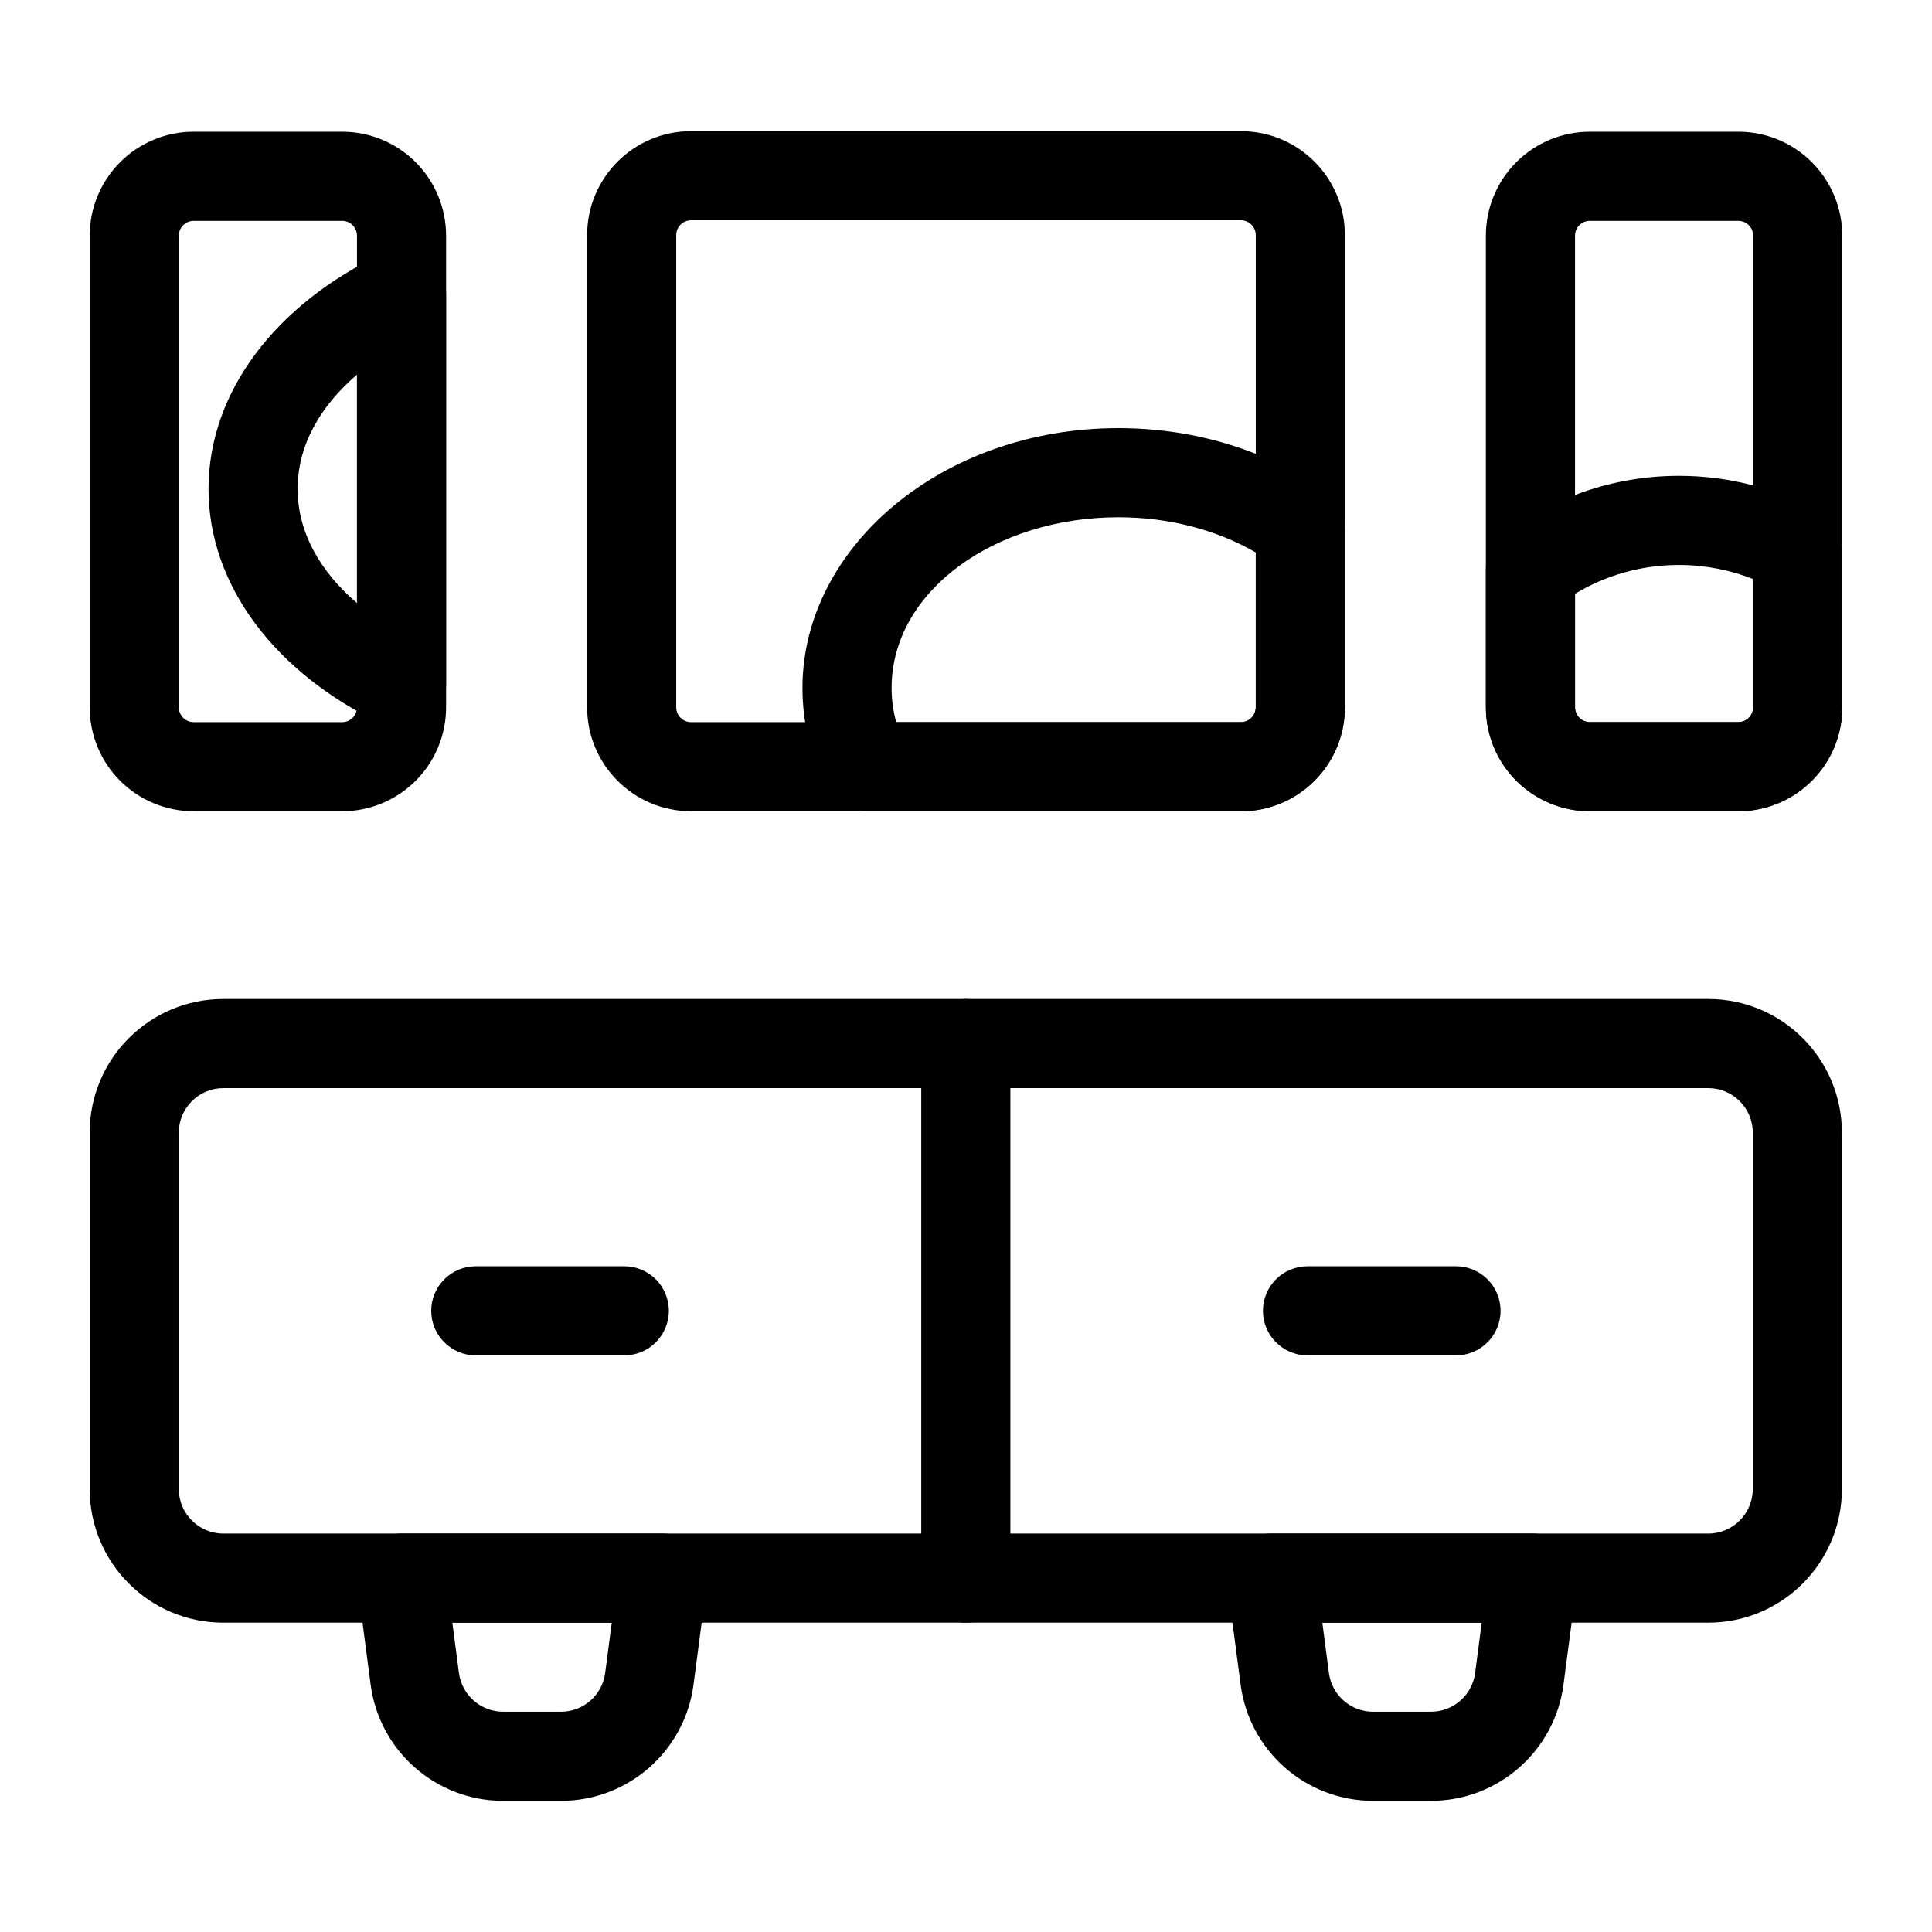
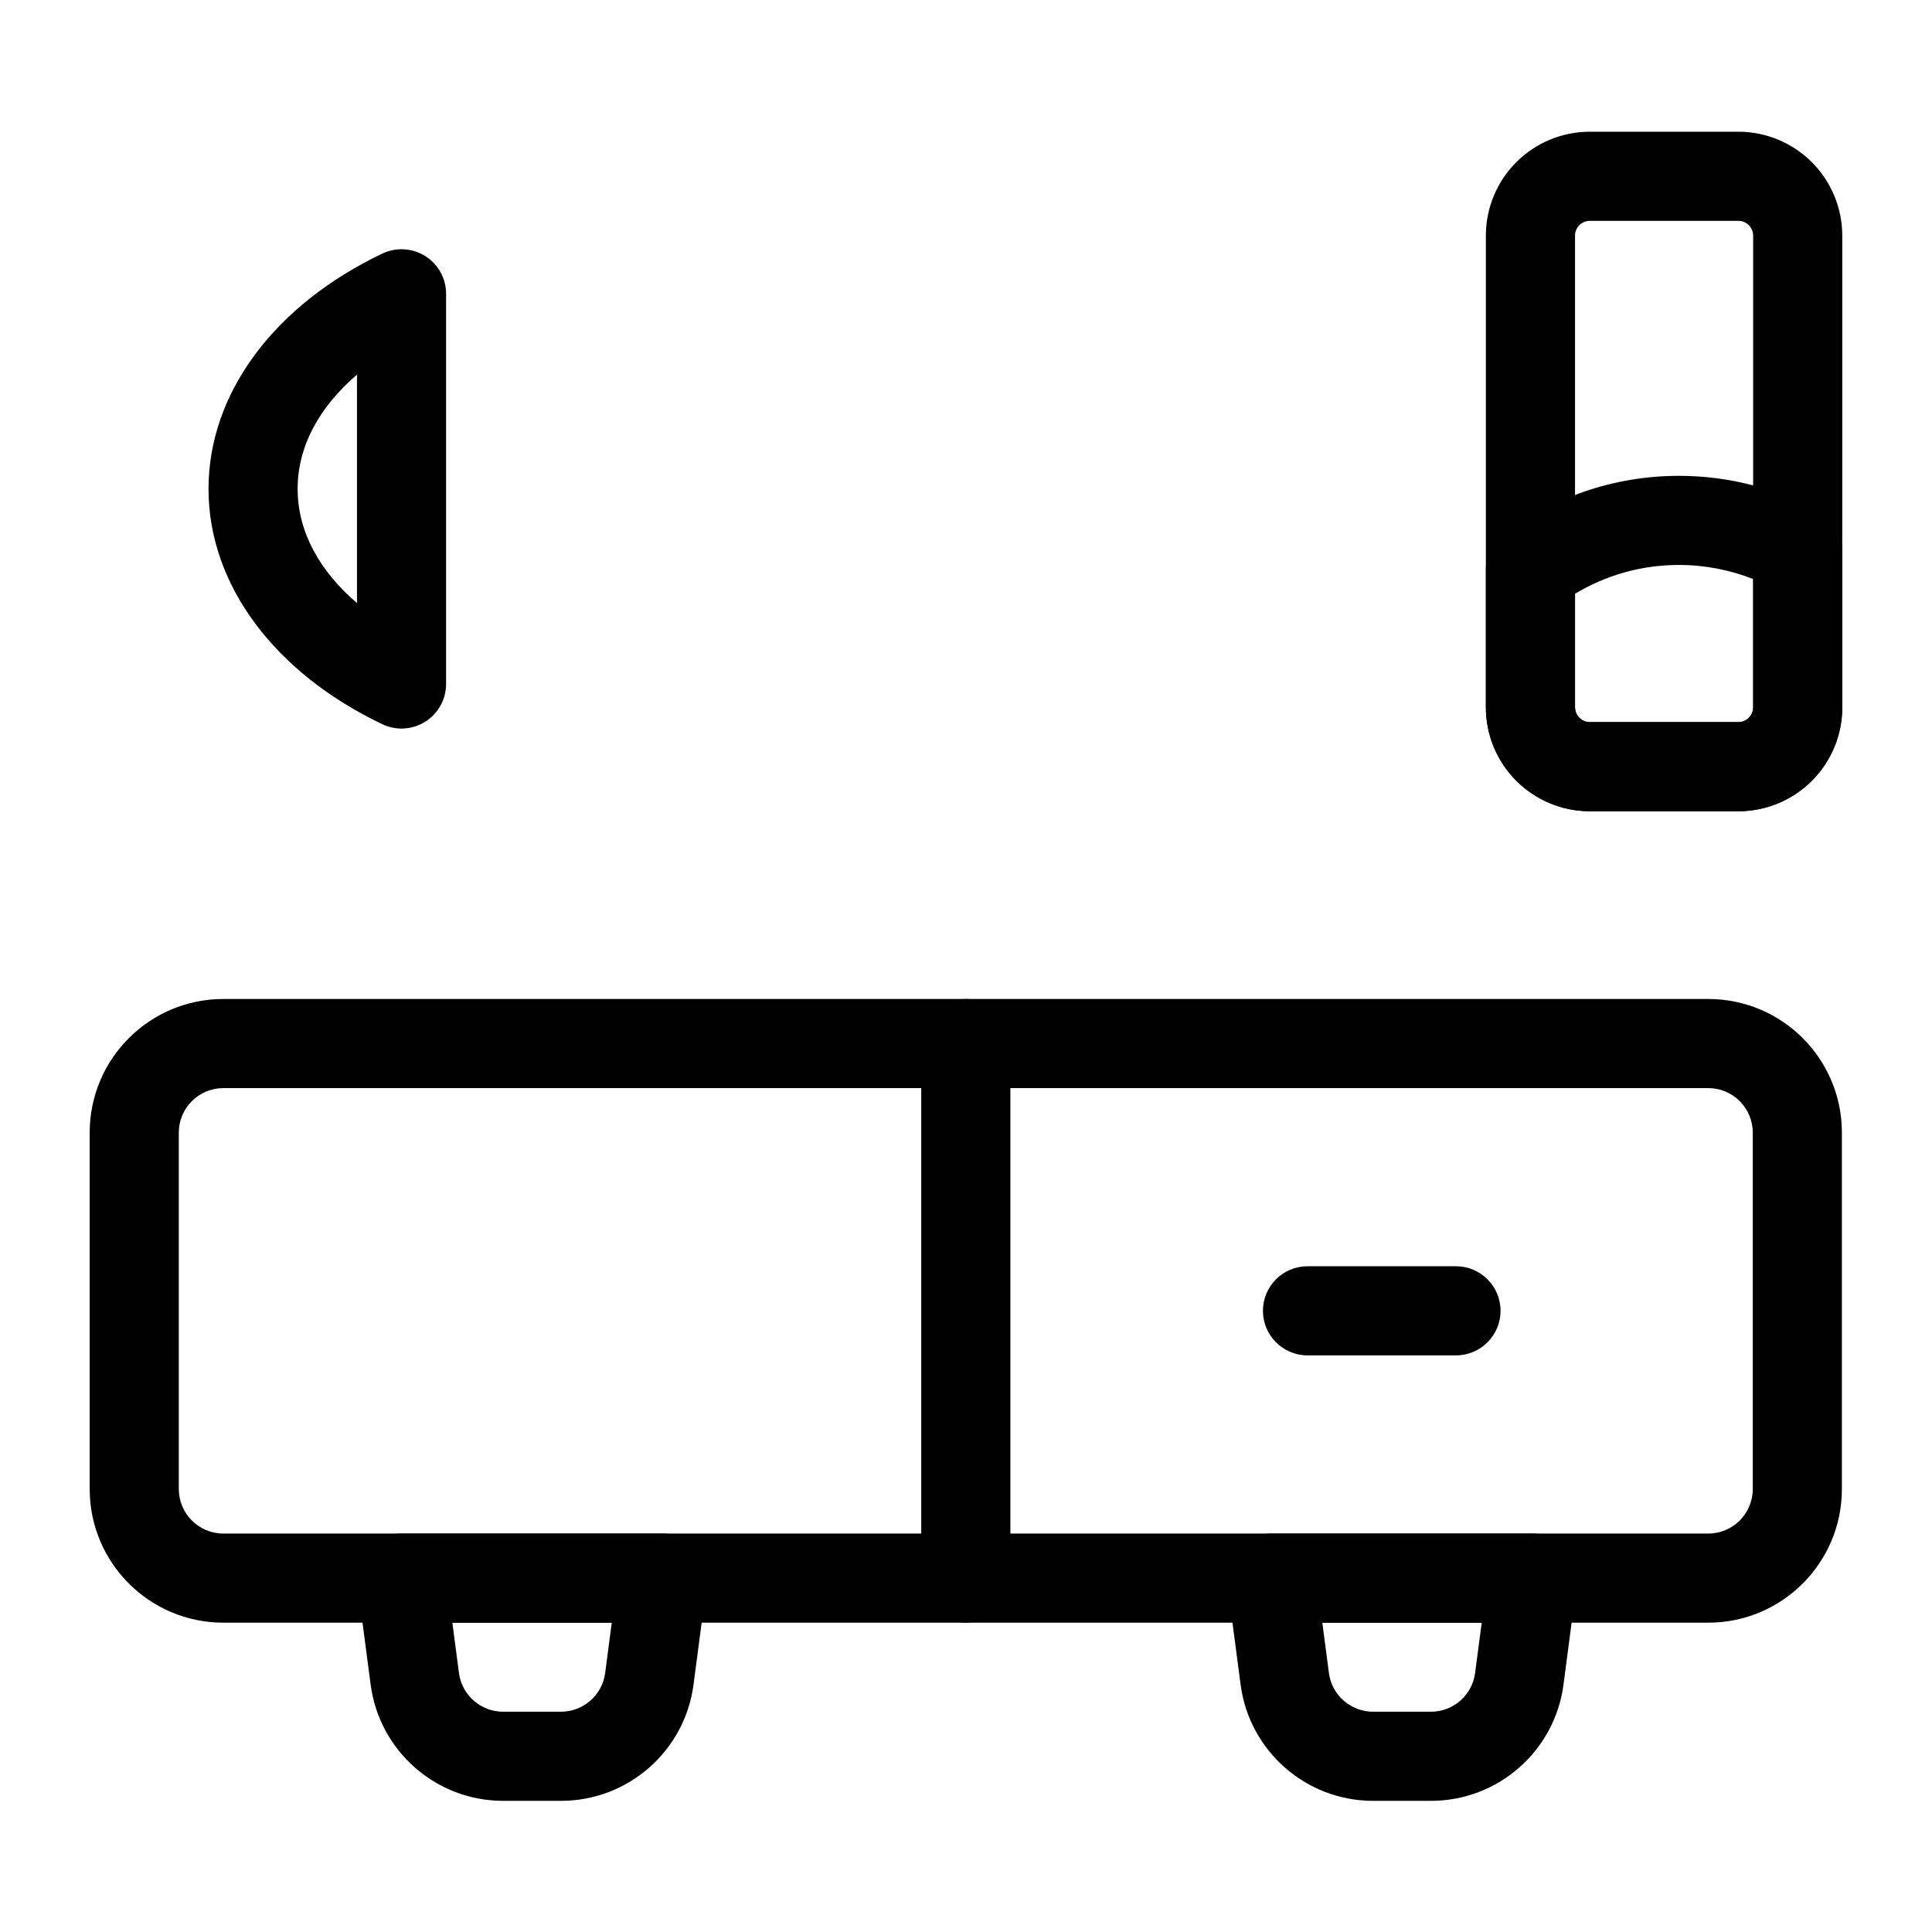
<svg xmlns="http://www.w3.org/2000/svg" fill="#000000" width="800px" height="800px" version="1.1" viewBox="144 144 512 512">
  <g fill-rule="evenodd">
    <path d="m632.12 538.6v-94.434c0-19.57-15.855-35.426-35.426-35.426h-393.5c-19.562 0-35.426 15.855-35.426 35.426v94.434c0 19.562 15.863 35.426 35.426 35.426h393.5c19.57 0 35.426-15.863 35.426-35.426zm-23.617-94.434v94.434c0 6.519-5.281 11.809-11.809 11.809h-393.5c-6.519 0-11.809-5.289-11.809-11.809v-94.434c0-6.527 5.289-11.809 11.809-11.809h393.5c6.527 0 11.809 5.281 11.809 11.809z" />
    <path d="m388.14 420.55v141.66c0 6.512 5.289 11.809 11.809 11.809s11.809-5.297 11.809-11.809v-141.66c0-6.519-5.289-11.809-11.809-11.809s-11.809 5.289-11.809 11.809z" />
-     <path d="m270.09 503.19h39.352c6.519 0 11.809-5.297 11.809-11.809 0-6.519-5.289-11.809-11.809-11.809h-39.352c-6.512 0-11.809 5.289-11.809 11.809 0 6.512 5.297 11.809 11.809 11.809z" />
    <path d="m490.5 503.19h39.352c6.519 0 11.809-5.297 11.809-11.809 0-6.519-5.289-11.809-11.809-11.809h-39.352c-6.512 0-11.809 5.289-11.809 11.809 0 6.512 5.297 11.809 11.809 11.809z" />
    <path d="m331.29 563.75c0.441-3.371-0.59-6.769-2.824-9.328-2.242-2.551-5.481-4.016-8.879-4.016h-69.164c-3.402 0-6.637 1.465-8.879 4.016-2.234 2.559-3.273 5.961-2.824 9.328 0 0 1.828 13.941 3.504 26.68 2.312 17.633 17.344 30.812 35.125 30.812h15.32c17.781 0 32.812-13.18 35.125-30.812 1.676-12.738 3.504-26.68 3.504-26.68zm-25.168 10.273-1.746 13.336c-0.77 5.871-5.785 10.266-11.715 10.266h-15.32c-5.926 0-10.941-4.394-11.715-10.266l-1.746-13.336z" />
    <path d="m561.84 563.75c0.441-3.371-0.59-6.769-2.832-9.328-2.242-2.551-5.473-4.016-8.871-4.016h-69.164c-3.402 0-6.637 1.465-8.879 4.016-2.242 2.559-3.273 5.961-2.832 9.328 0 0 1.836 13.941 3.512 26.68 2.312 17.633 17.336 30.812 35.117 30.812h15.328c17.781 0 32.812-13.18 35.125-30.812 1.668-12.738 3.504-26.68 3.504-26.68zm-25.168 10.273-1.754 13.336c-0.77 5.871-5.777 10.266-11.707 10.266h-15.328c-5.926 0-10.934-4.394-11.707-10.266l-1.746-13.336z" />
-     <path d="m500.41 206.31c0-15.215-12.336-27.551-27.551-27.551h-145.71c-15.215 0-27.551 12.336-27.551 27.551v125.13c0 15.215 12.336 27.551 27.551 27.551h145.71c15.215 0 27.551-12.336 27.551-27.551v-125.13zm-23.617 0v125.13c0 2.172-1.762 3.938-3.938 3.938h-145.71c-2.172 0-3.938-1.762-3.938-3.938v-125.13c0-2.172 1.762-3.938 3.938-3.938h145.71c2.172 0 3.938 1.762 3.938 3.938z" />
-     <path d="m362.86 352.44c1.992 4.016 6.094 6.559 10.578 6.559h99.414c7.312 0 14.32-2.898 19.484-8.07 5.164-5.164 8.07-12.172 8.07-19.477v-47.461c0-3.801-1.836-7.375-4.93-9.598-14.586-10.461-33.891-16.934-55.09-16.934-46.871 0-83.727 31.676-83.727 68.863 0 9.211 2.18 18.027 6.195 26.113zm18.641-17.059c-0.797-2.922-1.219-5.945-1.219-9.055 0-25.812 27.582-45.25 60.109-45.25 13.602 0 26.199 3.426 36.398 9.328v41.043c0 1.039-0.418 2.039-1.148 2.777-0.738 0.738-1.738 1.148-2.777 1.148h-91.363z" />
-     <path d="m262.22 206.46c0-7.312-2.906-14.32-8.07-19.484-5.172-5.172-12.18-8.07-19.484-8.07h-39.344c-7.305 0-14.312 2.898-19.484 8.07-5.164 5.164-8.07 12.172-8.07 19.484v124.98c0 7.305 2.906 14.32 8.07 19.484 5.172 5.164 12.18 8.07 19.484 8.07h39.344c7.305 0 14.312-2.906 19.484-8.07 5.164-5.164 8.07-12.18 8.07-19.484v-124.98zm-23.617 0v124.98c0 1.047-0.418 2.047-1.148 2.785-0.738 0.738-1.738 1.148-2.785 1.148h-39.344c-1.047 0-2.047-0.41-2.785-1.148-0.73-0.738-1.148-1.738-1.148-2.785v-124.98c0-1.047 0.418-2.047 1.148-2.785 0.738-0.738 1.738-1.148 2.785-1.148h39.344c1.047 0 2.047 0.41 2.785 1.148 0.73 0.738 1.148 1.738 1.148 2.785z" />
    <path d="m632.22 206.46c0-7.312-2.906-14.32-8.07-19.484-5.172-5.172-12.18-8.07-19.484-8.07h-39.344c-7.305 0-14.312 2.898-19.484 8.07-5.164 5.164-8.07 12.172-8.07 19.484v124.98c0 7.305 2.906 14.32 8.07 19.484 5.172 5.164 12.18 8.07 19.484 8.07h39.344c7.305 0 14.312-2.906 19.484-8.07 5.164-5.164 8.07-12.18 8.07-19.484v-124.98zm-23.617 0v124.98c0 1.047-0.418 2.047-1.148 2.785-0.738 0.738-1.738 1.148-2.785 1.148h-39.344c-1.047 0-2.047-0.41-2.785-1.148-0.73-0.738-1.148-1.738-1.148-2.785v-124.98c0-1.047 0.418-2.047 1.148-2.785 0.738-0.738 1.738-1.148 2.785-1.148h39.344c1.047 0 2.047 0.41 2.785 1.148 0.73 0.738 1.148 1.738 1.148 2.785z" />
    <path d="m262.22 221.86c0-4.055-2.078-7.824-5.504-9.98-3.426-2.164-7.723-2.426-11.383-0.684-28.348 13.5-46.074 36.77-46.074 62.371 0 25.594 17.727 48.863 46.074 62.363 3.66 1.738 7.957 1.48 11.383-0.684 3.426-2.156 5.504-5.926 5.504-9.98zm-23.617 21.434v60.527c-9.715-8.32-15.727-18.688-15.727-30.262 0-11.578 6.016-21.945 15.734-30.277l-0.008 0.008z" />
    <path d="m542.46 285.7c-2.953 2.234-4.684 5.715-4.684 9.414v36.32c0 7.305 2.906 14.32 8.07 19.484 5.172 5.164 12.18 8.07 19.484 8.07h39.344c7.305 0 14.312-2.906 19.484-8.07 5.164-5.164 8.07-12.18 8.07-19.484v-41.43c0-4.297-2.34-8.258-6.102-10.336-11.027-6.094-23.711-9.566-37.195-9.566-17.445 0-33.543 5.809-46.469 15.594zm18.934 15.656c8.047-4.848 17.469-7.637 27.535-7.637 6.949 0 13.586 1.332 19.68 3.738v33.977c0 1.047-0.418 2.047-1.148 2.785-0.738 0.738-1.738 1.148-2.785 1.148h-39.344c-1.047 0-2.047-0.41-2.785-1.148-0.73-0.738-1.148-1.738-1.148-2.785v-30.078z" />
  </g>
</svg>